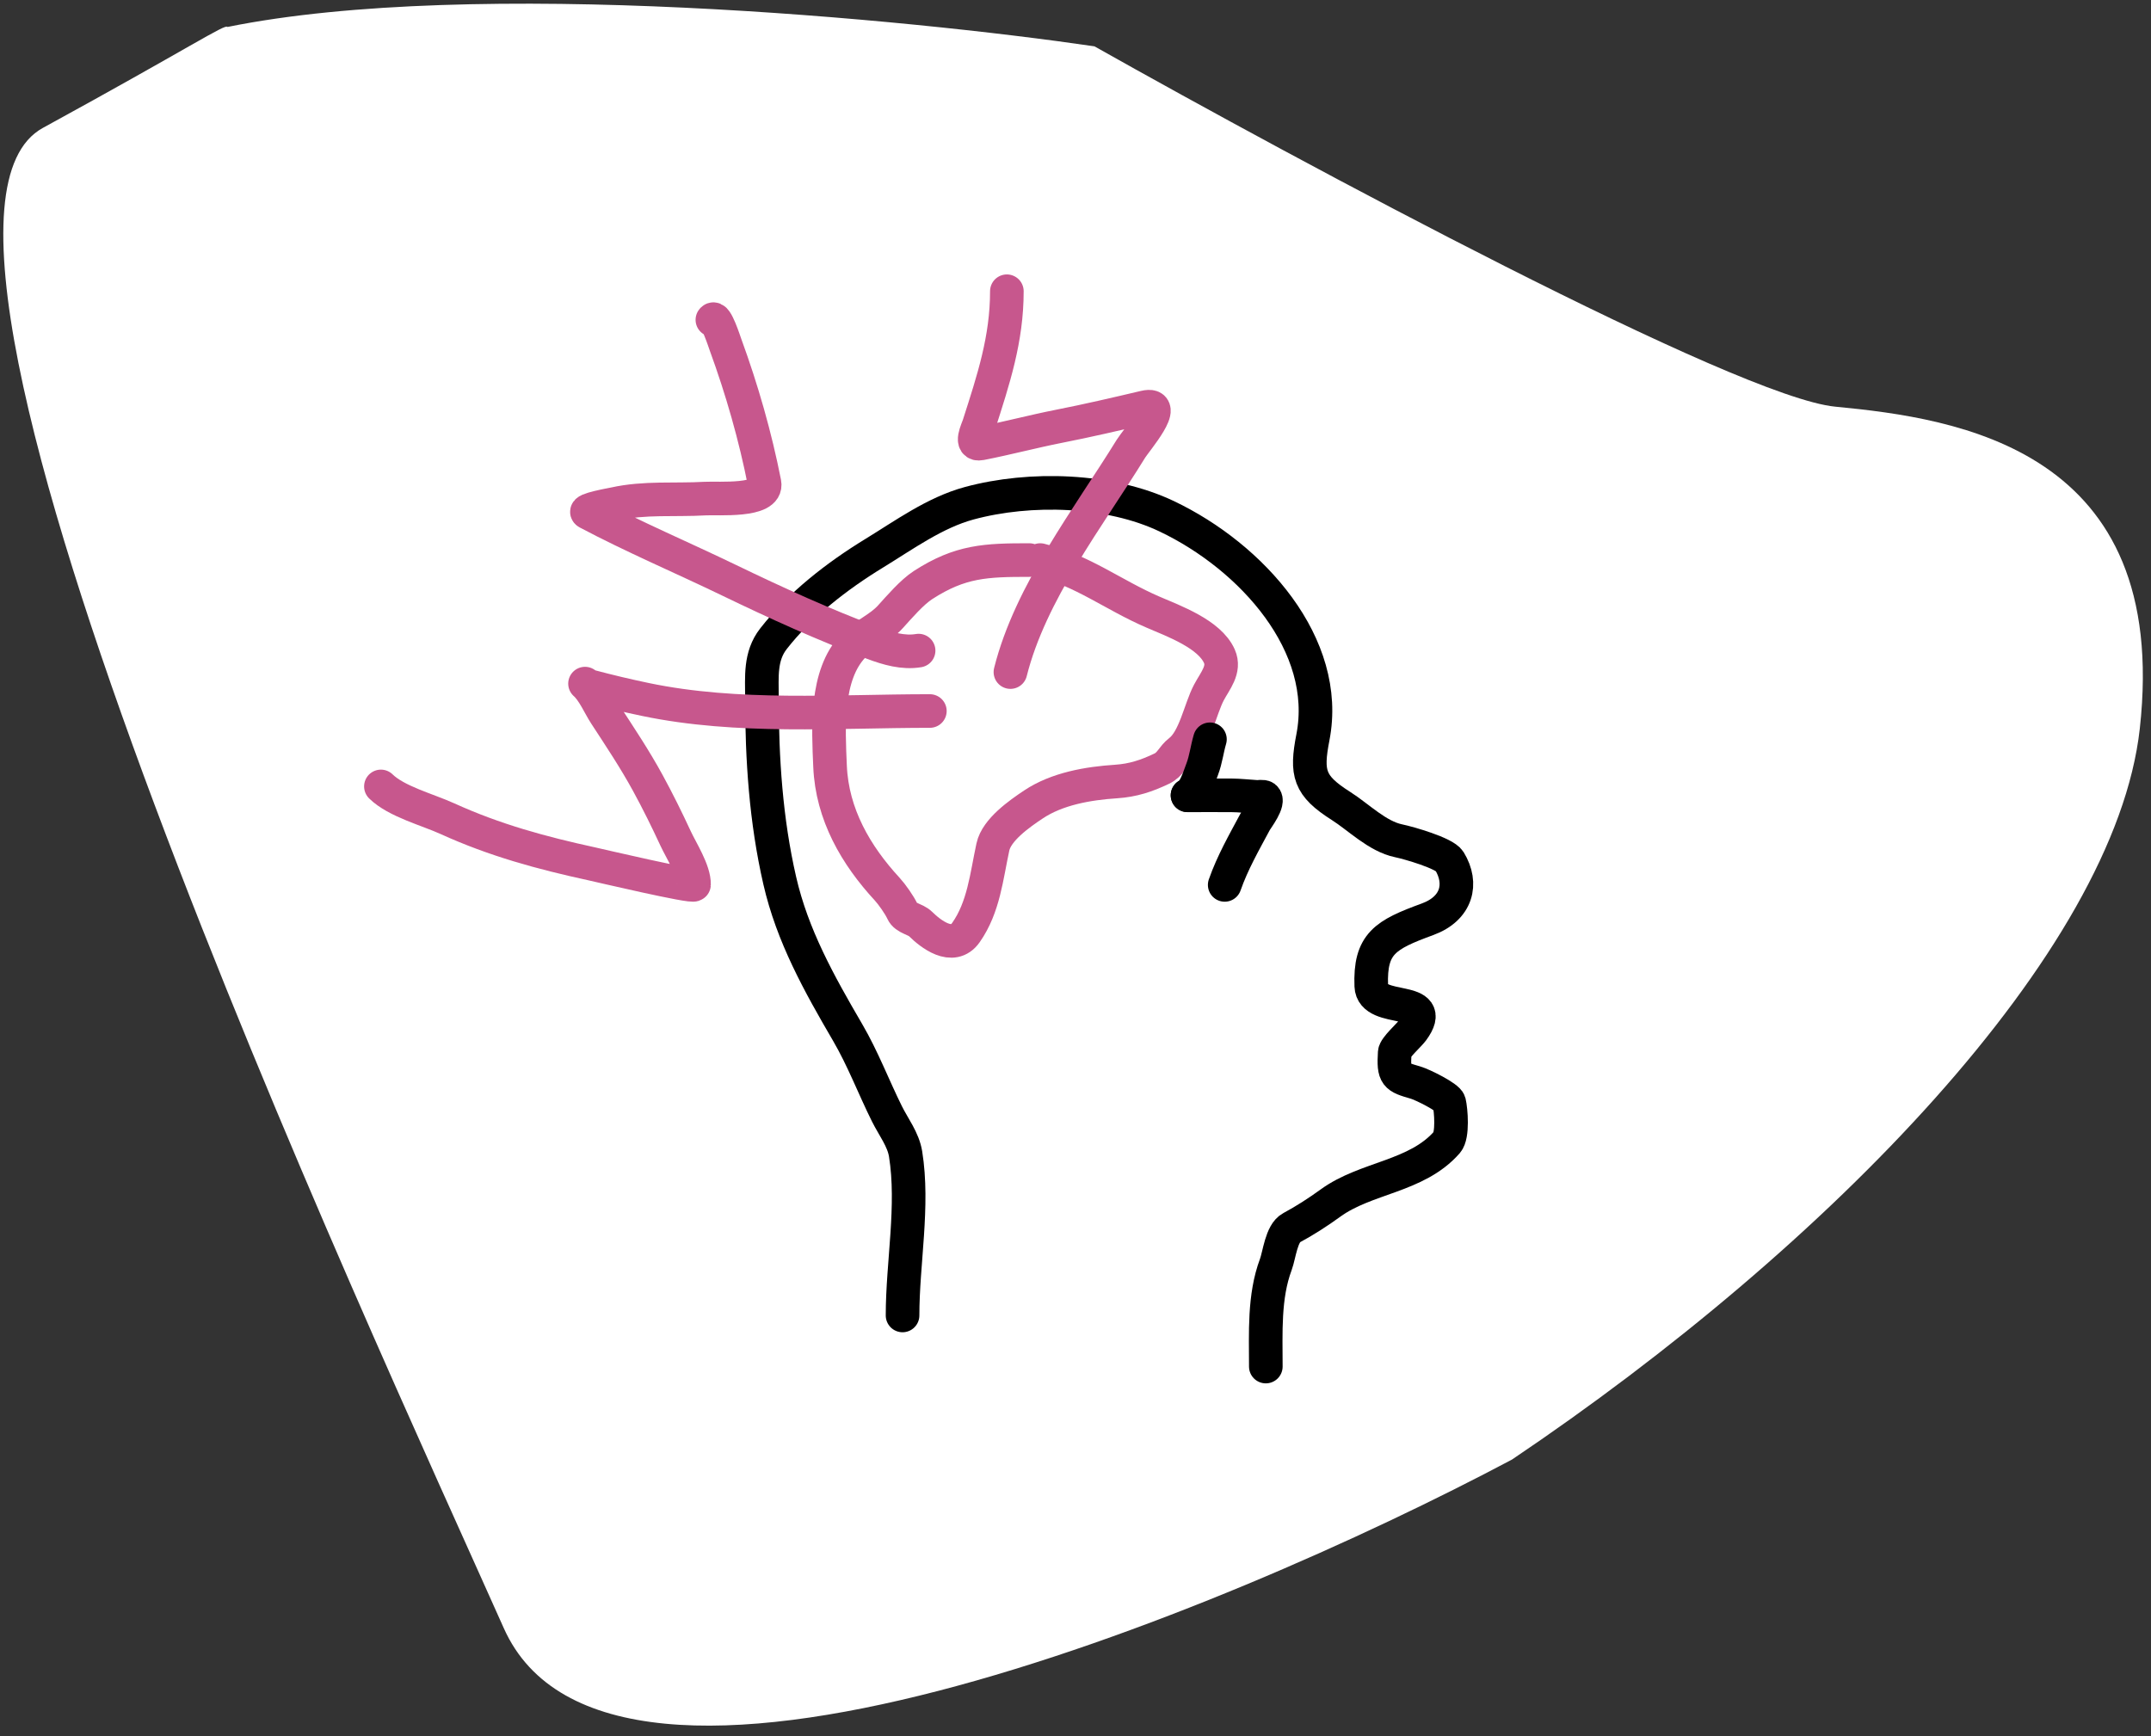
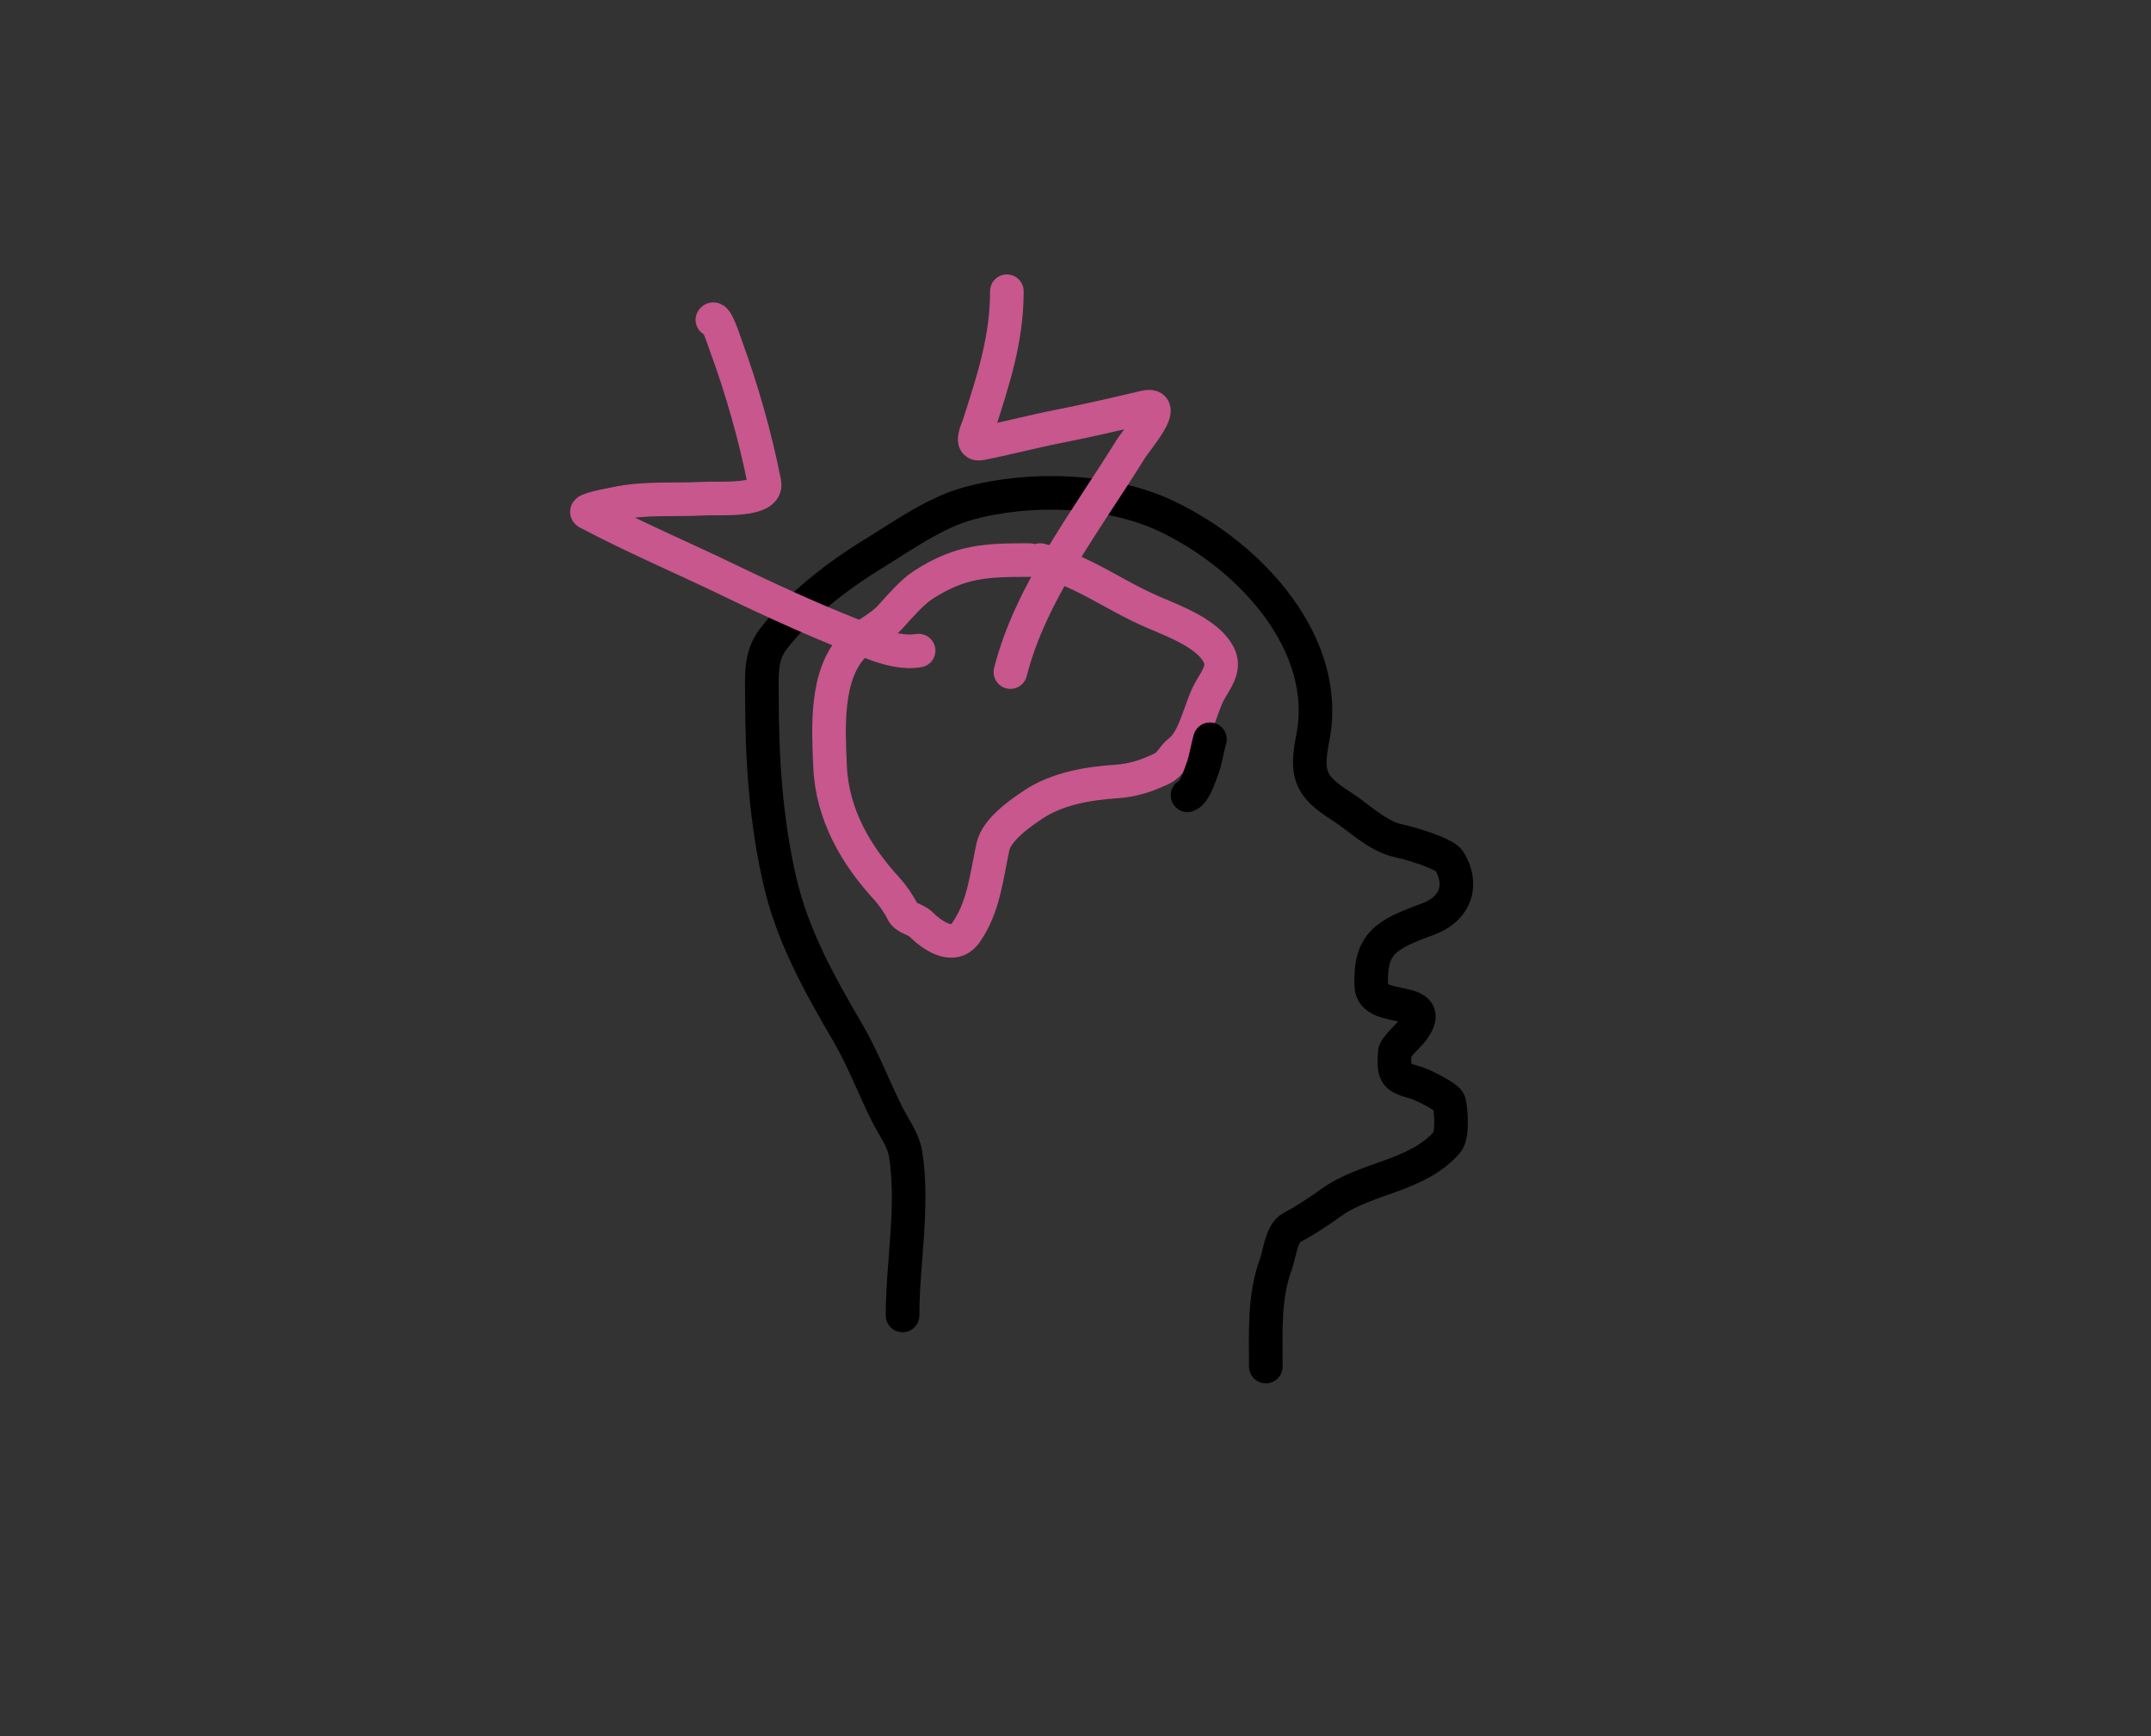
<svg xmlns="http://www.w3.org/2000/svg" width="192" height="155" viewBox="0 0 192 155" fill="none">
  <rect x="0" y="0" width="192" height="155" fill="#333333" stroke="none" />
-   <path d="M97.691 4.136C81.07 1.699 42.324 -2.059 20.306 2.407C20.133 2.09 17.011 4.209 3.83 11.417C-12.646 20.427 33.162 118.872 44.966 145.349C54.409 166.531 108.898 144.143 134.962 130.302C163.176 111.306 188.781 85.034 191 65.049C193.774 40.068 174.712 37.349 163.822 36.306C155.11 35.472 116.105 14.512 97.691 4.136Z" fill="white" />
  <path d="M80.563 117.437C80.563 112.739 81.579 107.666 80.834 103.022C80.625 101.719 79.751 100.611 79.168 99.436C77.972 97.028 77.024 94.509 75.662 92.175C73.103 87.789 70.73 83.541 69.6 78.611C68.366 73.228 68.011 67.764 68.011 62.277C68.011 60.437 67.817 58.591 69.038 57.026C71.411 53.983 74.691 51.433 78.045 49.384C80.681 47.773 83.449 45.757 86.509 44.929C91.96 43.454 99.037 43.661 104.136 46.088C111.765 49.719 118.793 57.589 117.191 65.826C116.566 69.041 116.839 70.139 119.69 71.947C121.264 72.946 122.943 74.668 124.842 75.062C125.744 75.249 128.941 76.164 129.374 76.873C130.603 78.883 130.059 81.104 127.418 82.07C123.655 83.447 122.256 84.234 122.401 88.028C122.498 90.566 128.484 88.726 126.082 91.994C125.761 92.429 124.52 93.517 124.493 93.968C124.37 96.049 124.586 96.139 126.353 96.648C126.946 96.818 129.247 97.948 129.355 98.404C129.522 99.105 129.699 101.357 129.161 101.972C126.443 105.078 121.947 105.087 118.76 107.404C117.665 108.2 116.451 108.984 115.273 109.614C114.373 110.094 114.194 112.048 113.879 112.891C112.809 115.748 112.988 119.01 112.988 122" stroke="black" stroke-width="3" stroke-linecap="round" />
  <path d="M91.879 50C88.012 50 85.726 50.075 82.392 52.23C81.403 52.87 80.263 54.199 79.481 55.062C78.513 56.13 77.159 56.625 76.175 57.646C73.653 60.261 73.948 65.038 74.091 68.407C74.272 72.711 76.403 76.356 79.194 79.38C79.615 79.837 80.3 80.807 80.559 81.38C80.837 81.995 81.699 82.025 82.176 82.495C83.036 83.342 85.031 84.948 86.219 83.256C87.816 80.984 88.057 78.233 88.627 75.61C88.961 74.076 90.981 72.664 92.239 71.823C94.355 70.409 97.125 69.934 99.624 69.77C101.125 69.671 102.339 69.273 103.703 68.619C104.485 68.245 104.646 67.564 105.302 67.062C106.661 66.021 107.125 63.305 107.908 61.823C108.452 60.792 109.37 59.772 108.842 58.584C107.965 56.608 104.794 55.456 102.894 54.637C99.374 53.12 96.645 50.935 92.85 50" stroke="#C7578D" stroke-width="3" stroke-linecap="round" />
  <path d="M89.873 26C89.873 30.276 88.684 33.859 87.377 37.934C87.23 38.39 86.522 39.791 87.536 39.593C89.872 39.137 92.186 38.519 94.528 38.057C97.091 37.552 99.633 36.963 102.175 36.362C104.439 35.827 101.37 39.376 100.953 40.052C97.156 46.211 91.977 52.875 90.191 60" stroke="#C7578D" stroke-width="3" stroke-linecap="round" />
-   <path d="M83 63.476C74.59 63.476 65.866 64.172 57.593 62.443C55.961 62.102 54.322 61.712 52.711 61.285C52.393 61.201 52.179 60.996 52.184 61C52.944 61.639 53.501 62.969 54.017 63.761C55.336 65.784 56.673 67.787 57.828 69.906C58.715 71.532 59.537 73.197 60.315 74.876C60.792 75.907 61.986 77.754 61.948 78.973C61.939 79.256 53.374 77.241 52.82 77.12C48.327 76.144 44.134 74.999 39.953 73.095C38.157 72.277 35.376 71.559 34 70.209" stroke="#C7578D" stroke-width="3" stroke-linecap="round" />
  <path d="M81.995 58.083C80.626 58.313 79.225 57.901 77.95 57.424C73.59 55.794 69.263 53.825 65.078 51.802C60.898 49.783 56.536 47.932 52.445 45.762C51.966 45.507 54.649 45.035 54.848 44.991C57.558 44.39 60.207 44.67 62.955 44.511C64.066 44.447 68.575 44.824 68.239 43.119C67.417 38.944 66.225 34.781 64.763 30.782C64.659 30.498 63.889 28.084 63.588 28.553" stroke="#C7578D" stroke-width="3" stroke-linecap="round" />
-   <path d="M106 71.004C107.306 71.004 108.612 70.995 109.918 71.004C110.678 71.01 111.426 71.101 112.184 71.144C112.34 71.153 112.739 71.074 112.883 71.185C113.371 71.565 112.19 73.077 112.022 73.39C111.039 75.228 110.014 77.014 109.318 79" stroke="black" stroke-width="3" stroke-linecap="round" />
  <path d="M106 71C106.615 70.76 107.01 69.467 107.317 68.653C107.642 67.79 107.74 66.879 108 66" stroke="black" stroke-width="3" stroke-linecap="round" />
</svg>